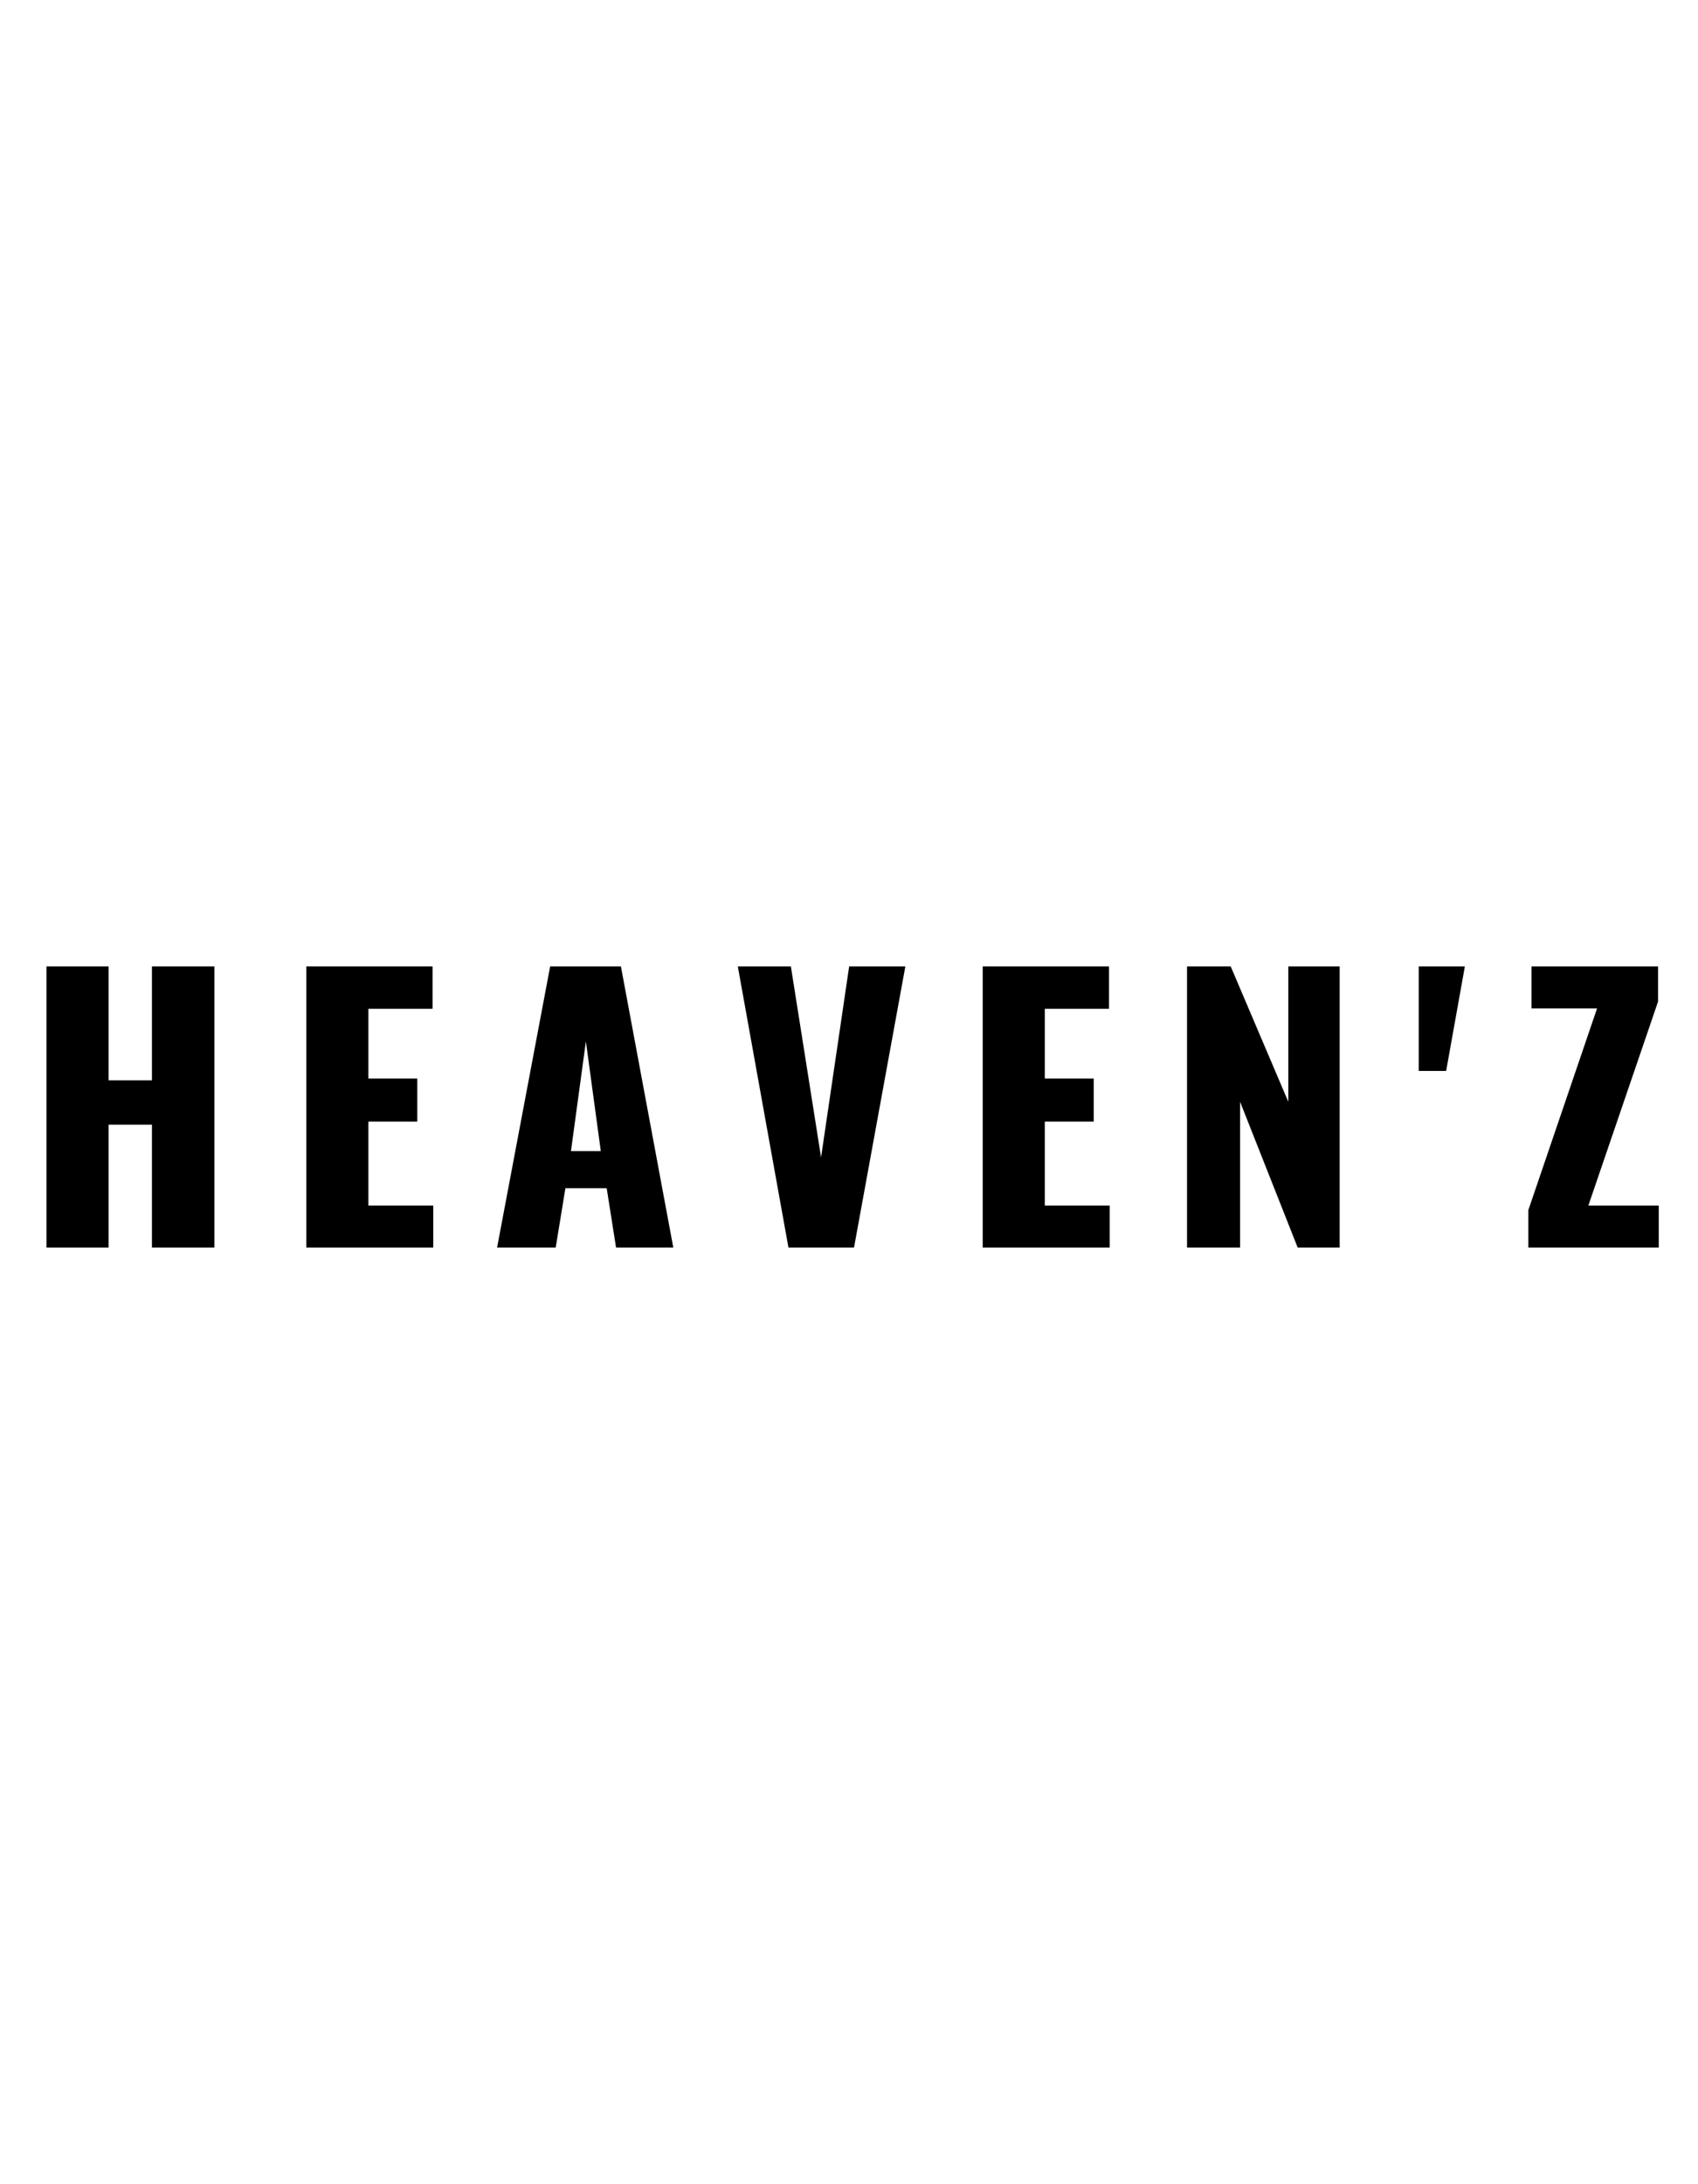
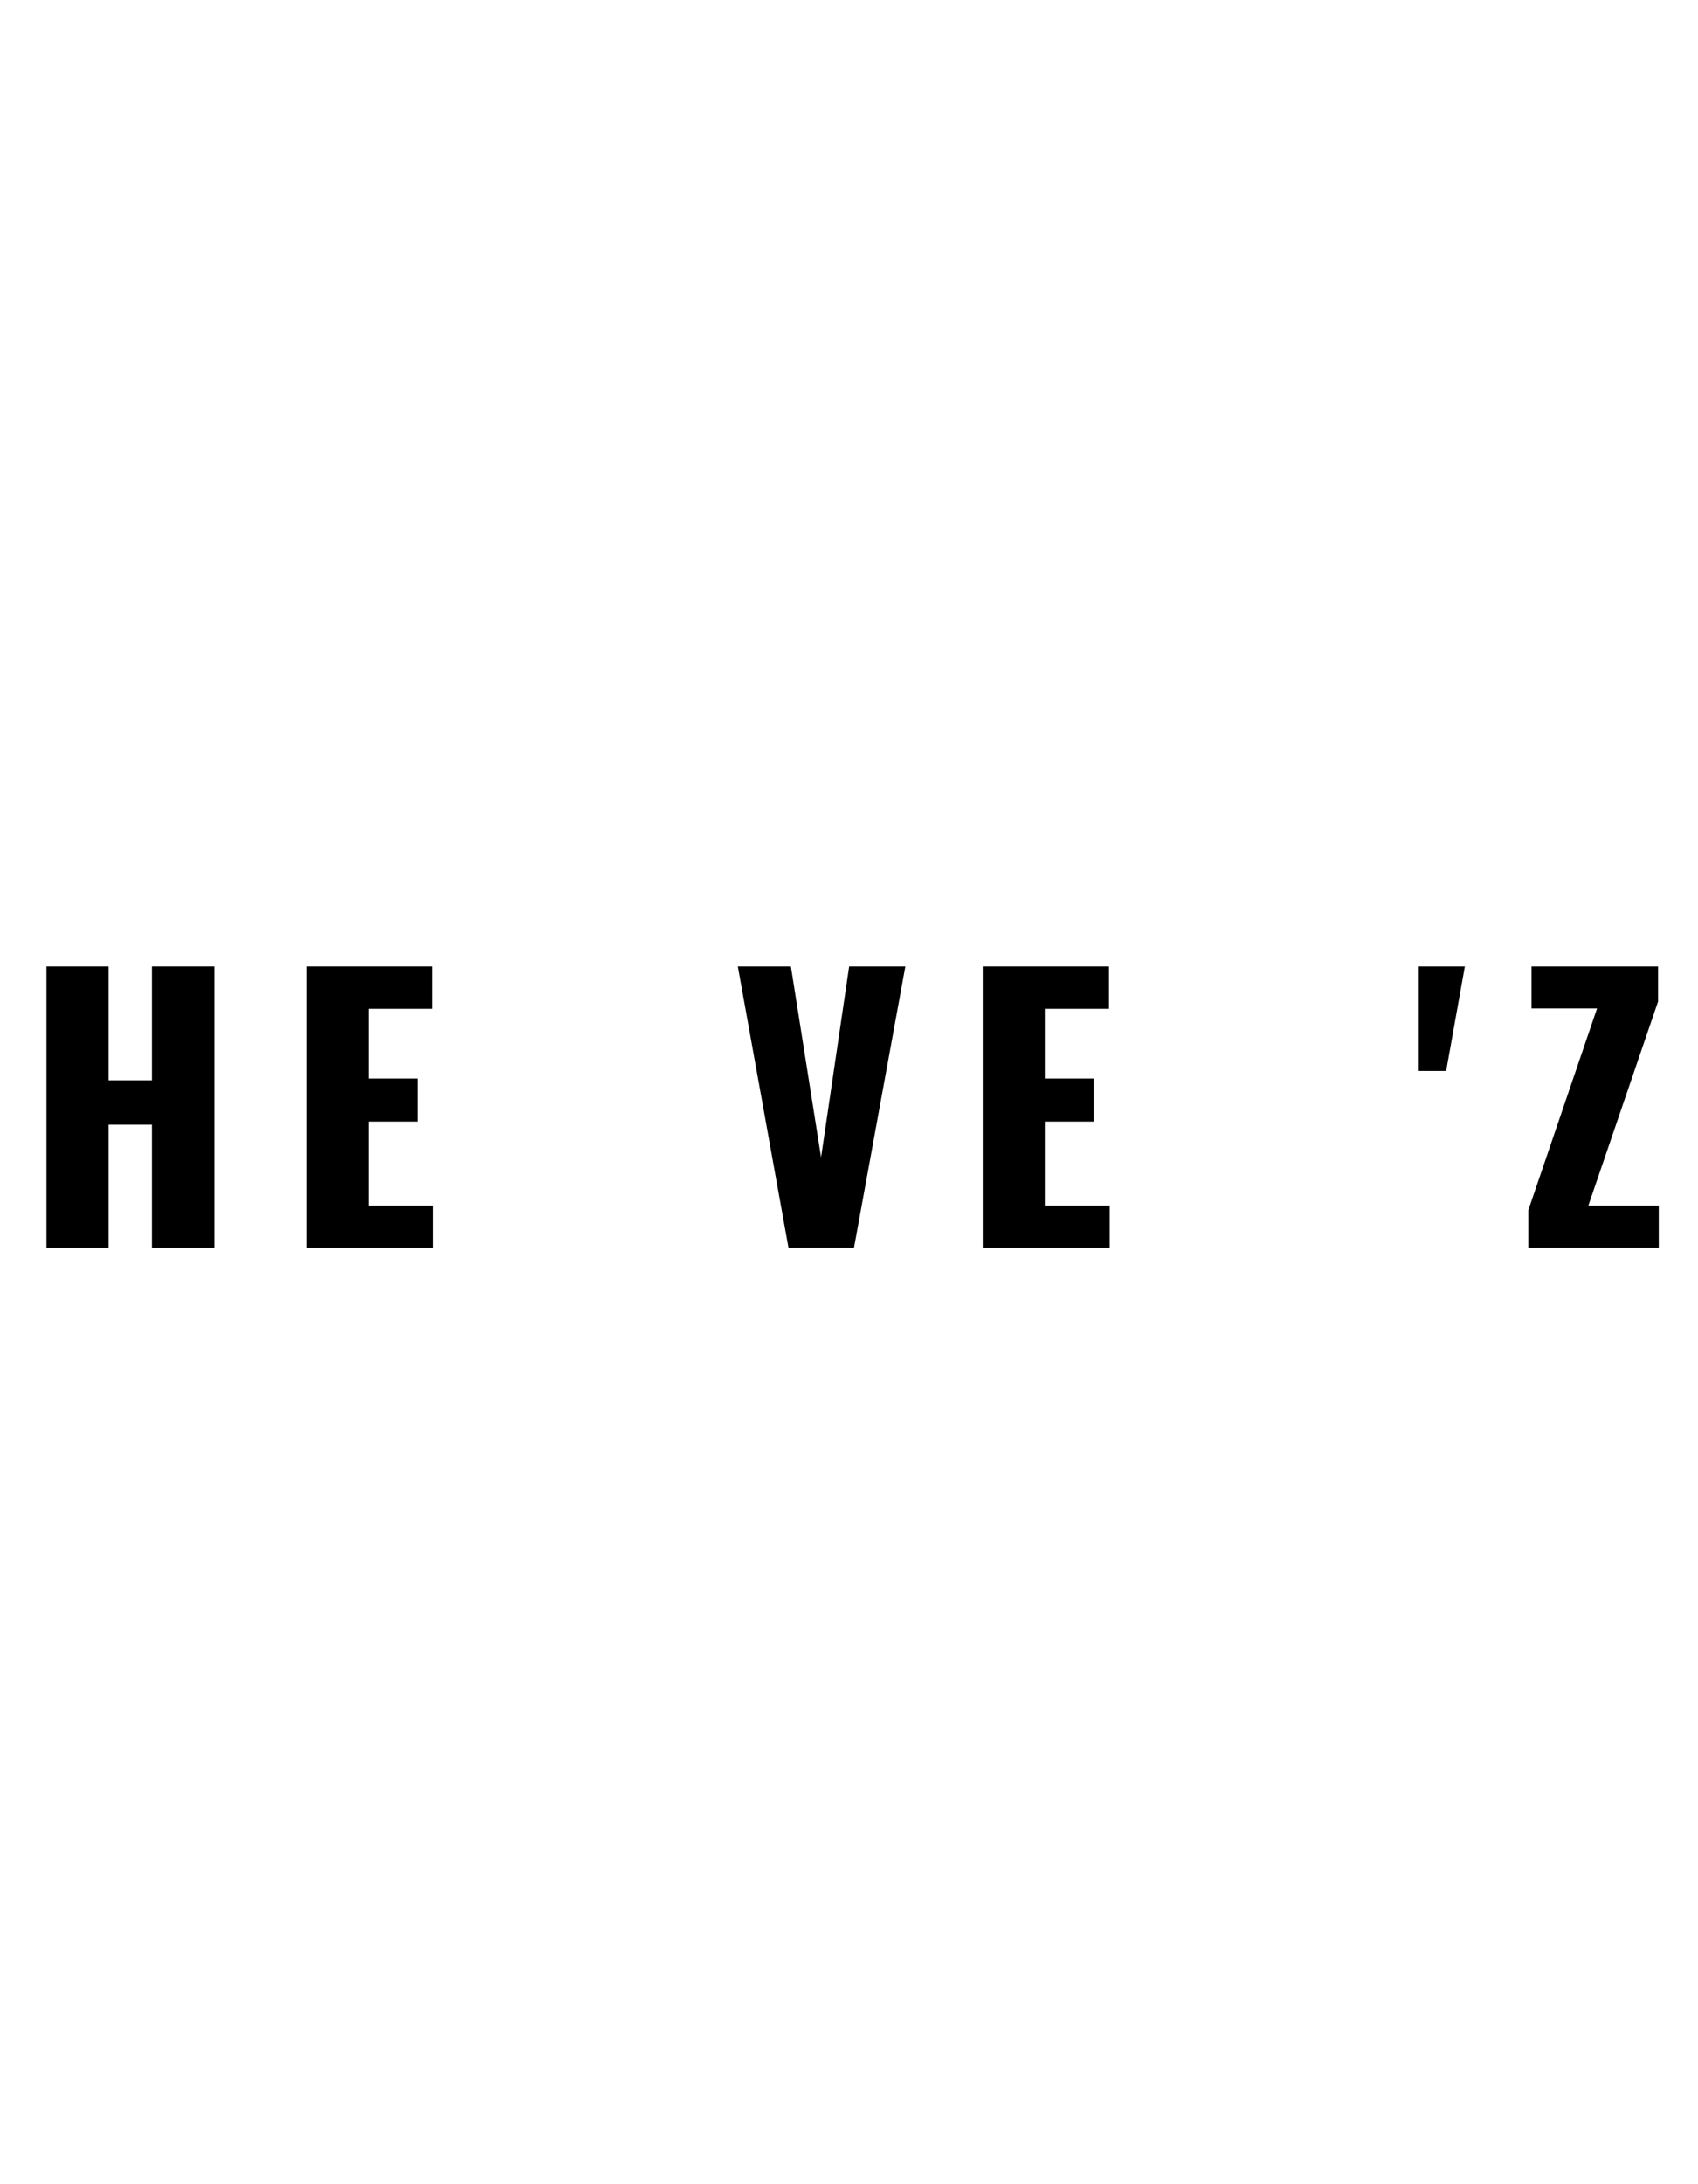
<svg xmlns="http://www.w3.org/2000/svg" version="1.0" preserveAspectRatio="xMidYMid meet" height="1728" viewBox="0 0 1008 1296" zoomAndPan="magnify" width="1344">
  <defs>
    <g />
  </defs>
  <g fill-opacity="1" fill="#000000">
    <g transform="translate(14.621, 740.25)">
      <g>
        <path d="M 12.969 -166.797 L 49.828 -166.797 L 49.828 -99.25 L 75.578 -99.25 L 75.578 -166.797 L 112.641 -166.797 L 112.641 0 L 75.578 0 L 75.578 -72.891 L 49.828 -72.891 L 49.828 0 L 12.969 0 Z M 12.969 -166.797" />
      </g>
    </g>
  </g>
  <g fill-opacity="1" fill="#000000">
    <g transform="translate(169.473, 740.25)">
      <g>
        <path d="M 12.359 -166.797 L 87.312 -166.797 L 87.312 -141.672 L 49.219 -141.672 L 49.219 -100.281 L 78.25 -100.281 L 78.25 -74.75 L 49.219 -74.75 L 49.219 -24.922 L 87.719 -24.922 L 87.719 0 L 12.359 0 Z M 12.359 -166.797" />
      </g>
    </g>
  </g>
  <g fill-opacity="1" fill="#000000">
    <g transform="translate(290.761, 740.25)">
      <g>
-         <path d="M 35.828 -166.797 L 77.844 -166.797 L 108.938 0 L 74.953 0 L 69.391 -35.219 L 44.891 -35.219 L 39.125 0 L 4.328 0 Z M 65.891 -57.25 L 57.047 -122.312 L 48.188 -57.25 Z M 65.891 -57.25" />
-       </g>
+         </g>
    </g>
  </g>
  <g fill-opacity="1" fill="#000000">
    <g transform="translate(433.464, 740.25)">
      <g>
        <path d="M 4.531 -166.797 L 36.031 -166.797 L 53.953 -53.547 L 70.625 -166.797 L 103.984 -166.797 L 73.516 0 L 34.594 0 Z M 4.531 -166.797" />
      </g>
    </g>
  </g>
  <g fill-opacity="1" fill="#000000">
    <g transform="translate(571.019, 740.25)">
      <g>
        <path d="M 12.359 -166.797 L 87.312 -166.797 L 87.312 -141.672 L 49.219 -141.672 L 49.219 -100.281 L 78.25 -100.281 L 78.25 -74.75 L 49.219 -74.75 L 49.219 -24.922 L 87.719 -24.922 L 87.719 0 L 12.359 0 Z M 12.359 -166.797" />
      </g>
    </g>
  </g>
  <g fill-opacity="1" fill="#000000">
    <g transform="translate(692.307, 740.25)">
      <g>
-         <path d="M 12.359 -166.797 L 38.297 -166.797 L 72.484 -86.484 L 72.484 -166.797 L 102.969 -166.797 L 102.969 0 L 78.047 0 L 43.859 -86.484 L 43.859 0 L 12.359 0 Z M 12.359 -166.797" />
-       </g>
+         </g>
    </g>
  </g>
  <g fill-opacity="1" fill="#000000">
    <g transform="translate(837.069, 740.25)">
      <g>
        <path d="M 5.141 -166.797 L 32.531 -166.797 L 21.422 -104.812 L 5.141 -104.812 Z M 5.141 -166.797" />
      </g>
    </g>
  </g>
  <g fill-opacity="1" fill="#000000">
    <g transform="translate(901.317, 740.25)">
      <g>
        <path d="M 5.969 -22.234 L 46.75 -141.875 L 7.828 -141.875 L 7.828 -166.797 L 82.984 -166.797 L 82.984 -146 L 41.594 -24.922 L 83.391 -24.922 L 83.391 0 L 5.969 0 Z M 5.969 -22.234" />
      </g>
    </g>
  </g>
</svg>